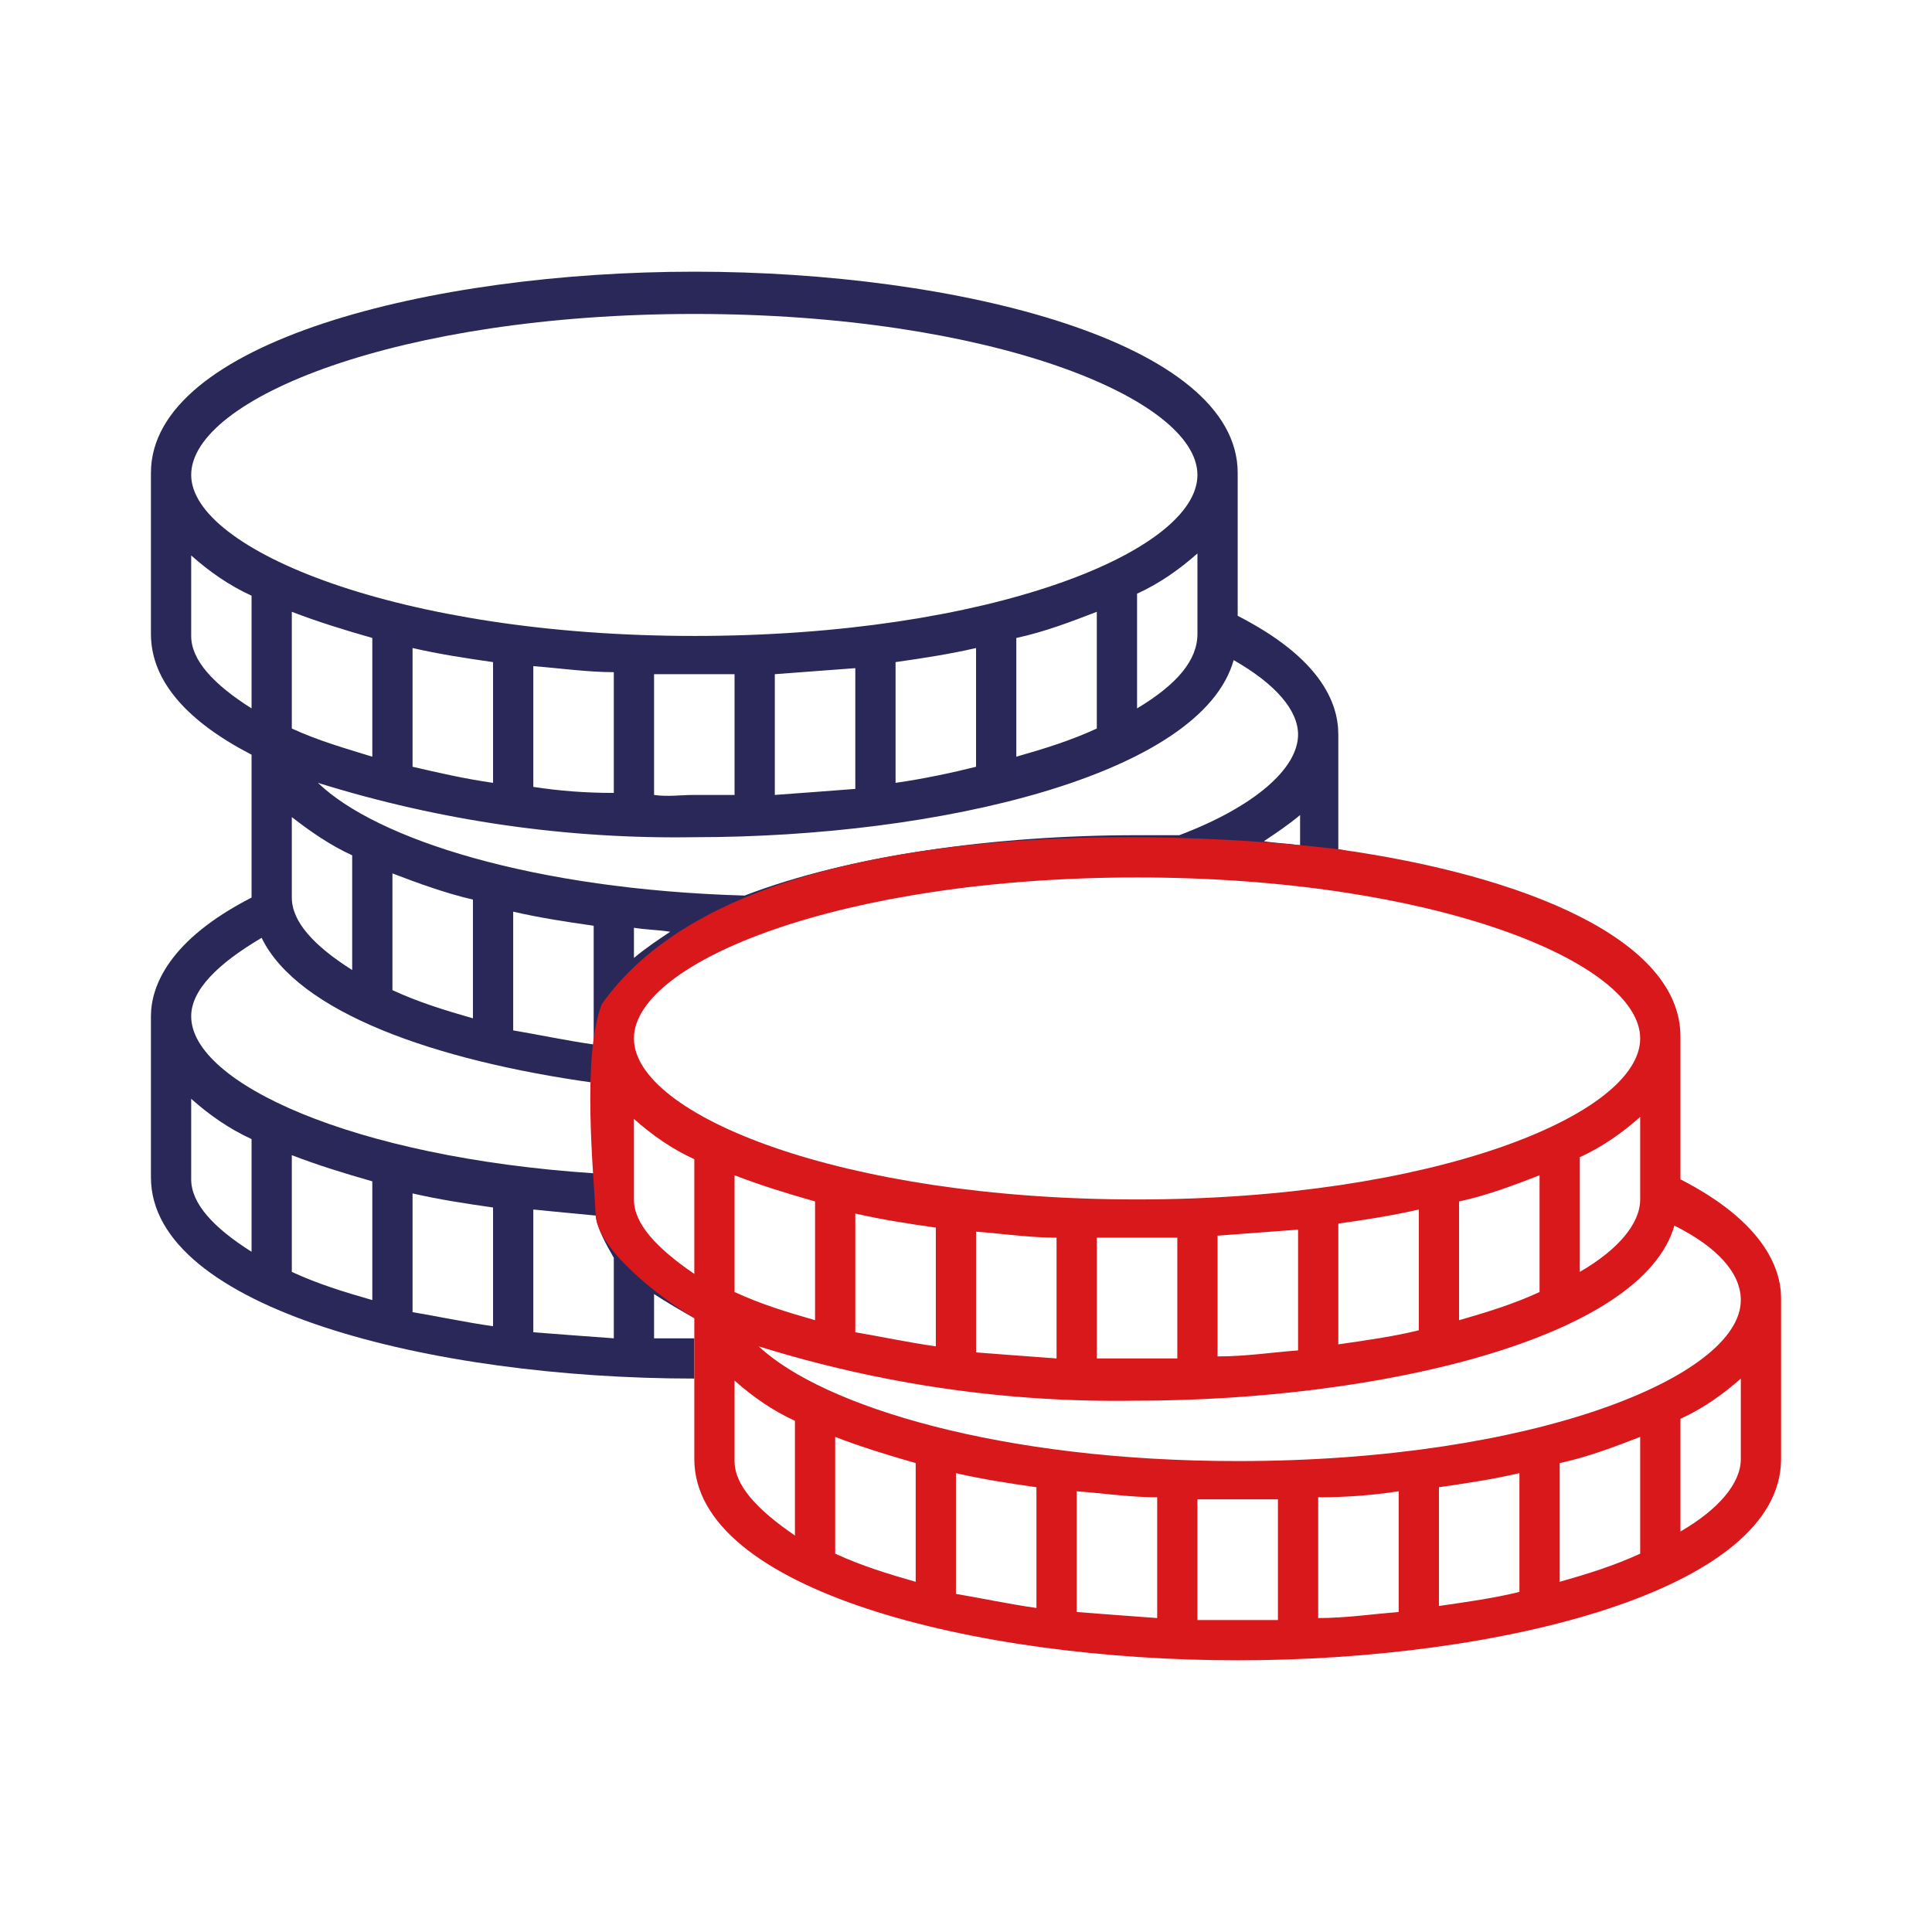
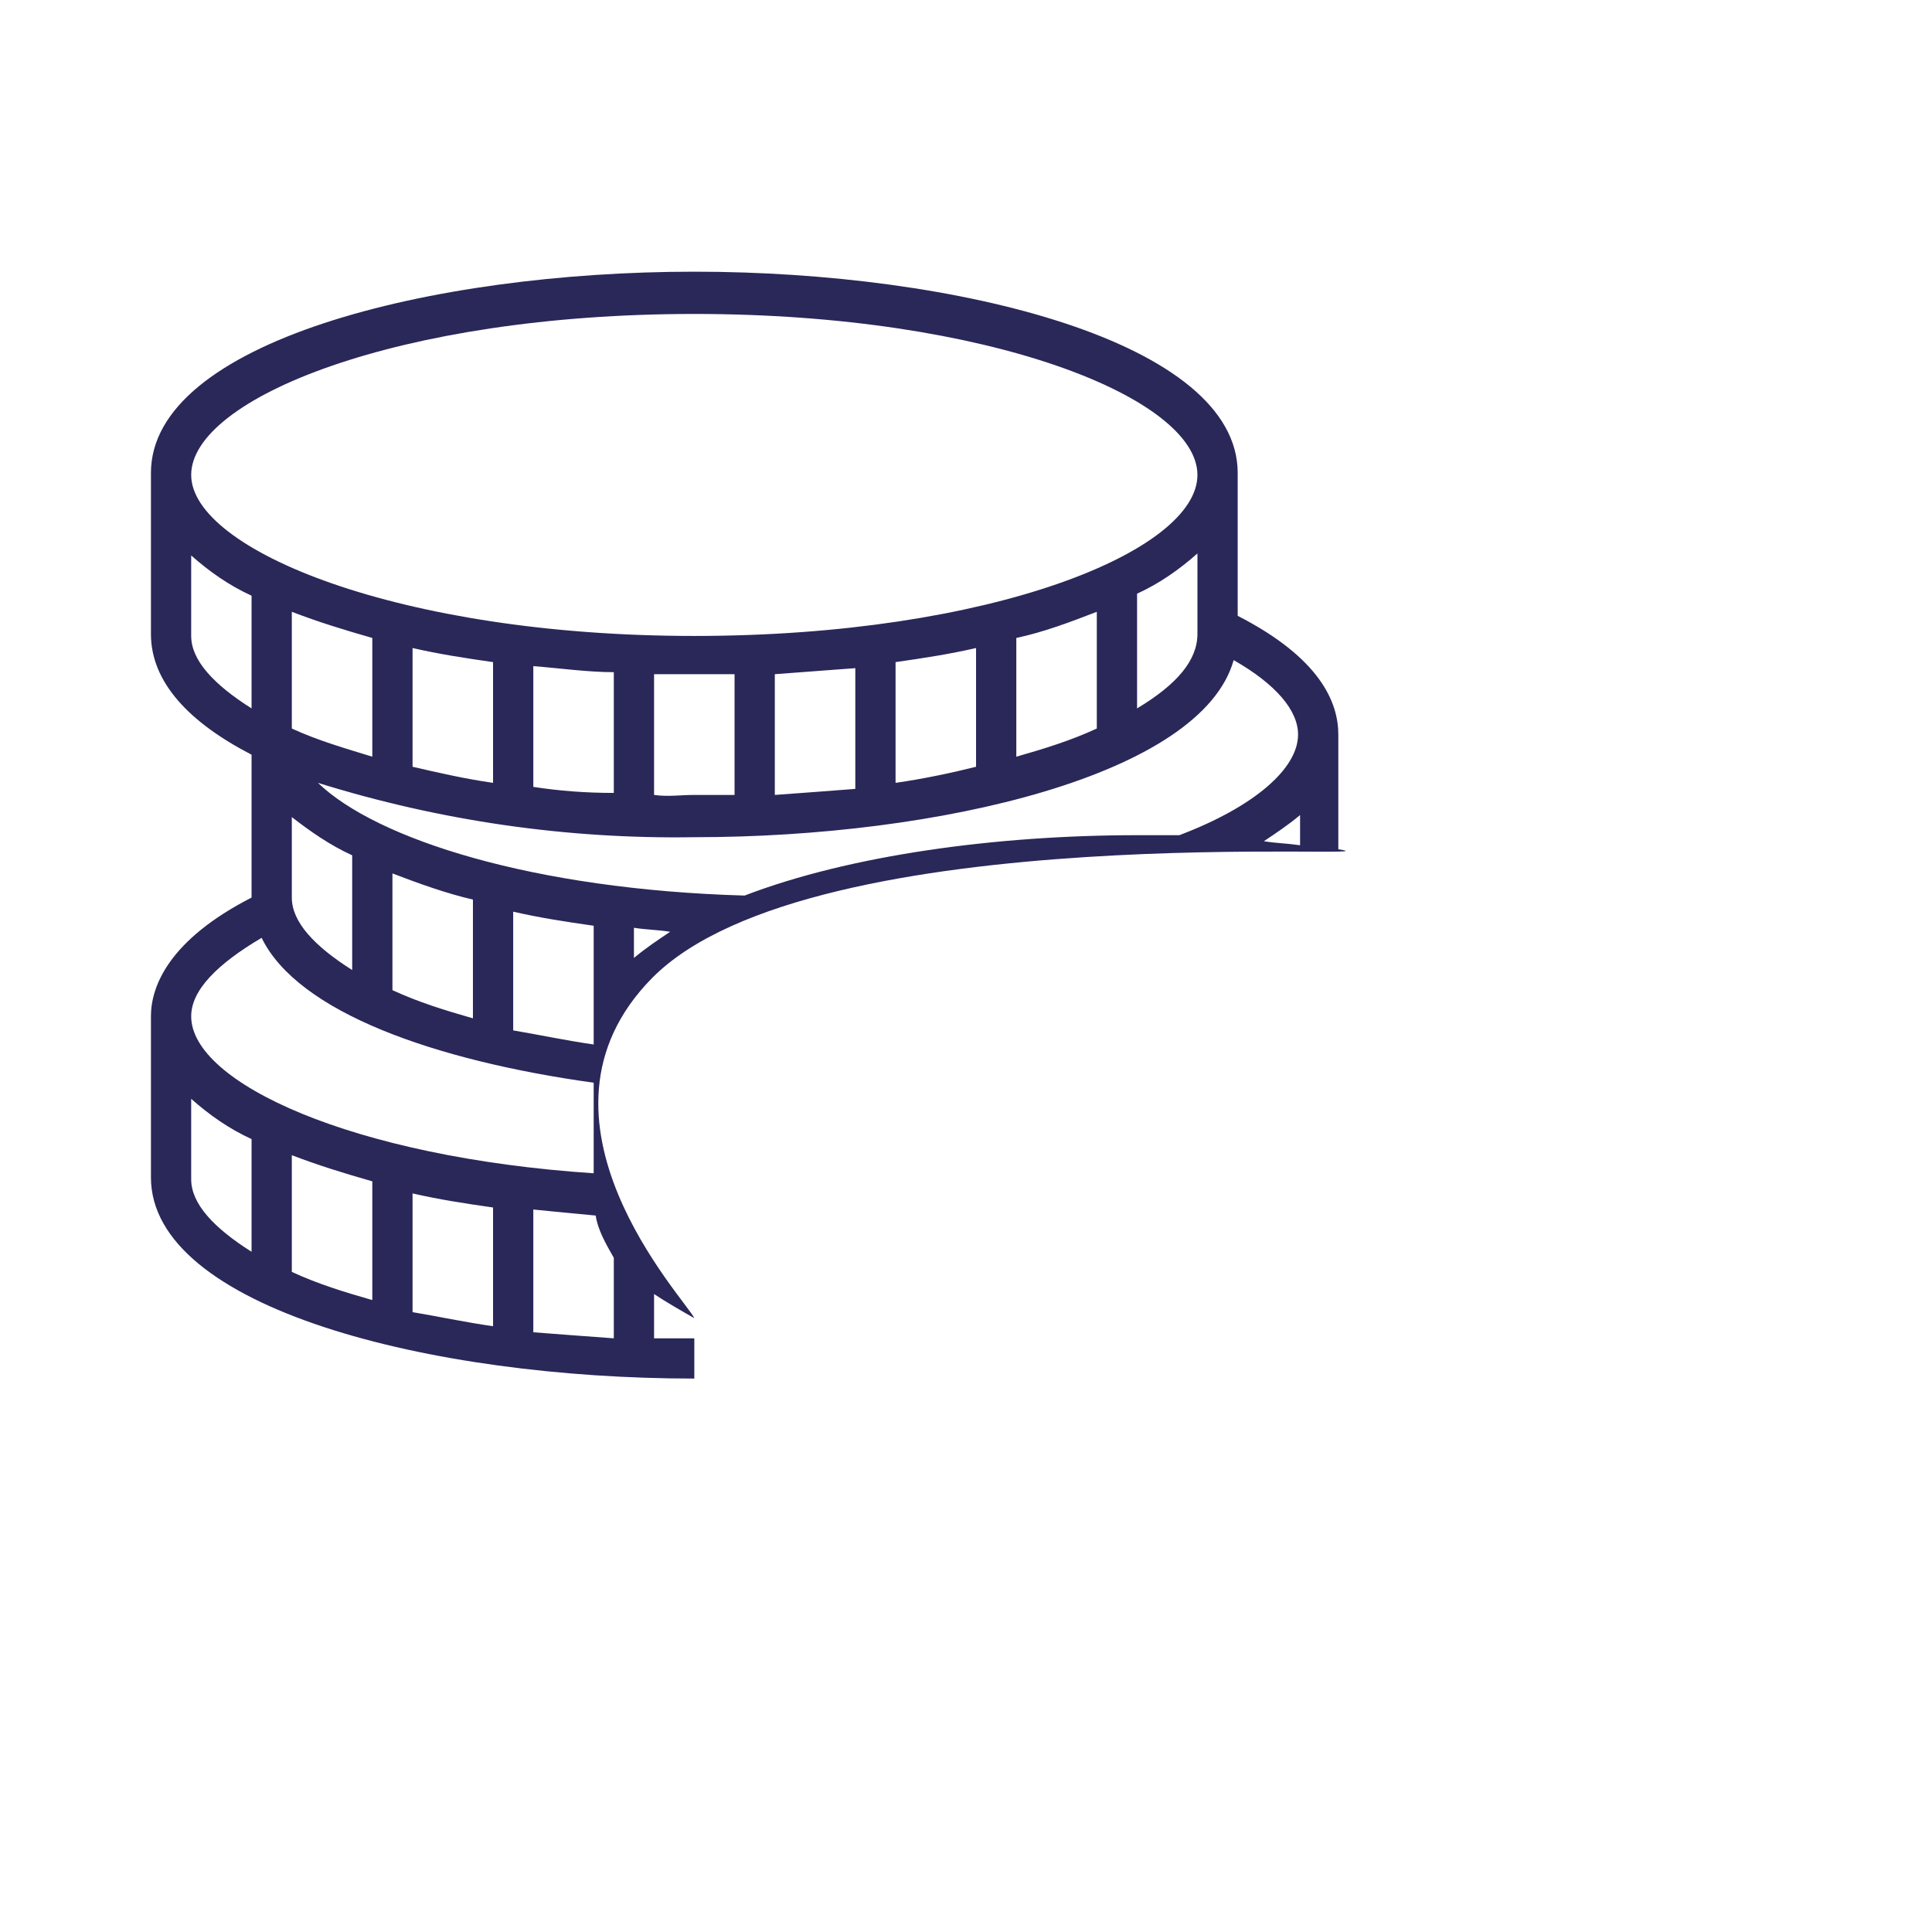
<svg xmlns="http://www.w3.org/2000/svg" version="1.1" id="Layer_1" x="0px" y="0px" viewBox="0 0 96 96" style="enable-background:new 0 0 96 96;" xml:space="preserve">
  <style type="text/css">
	.st0{fill:#2A2759;}
	.st1{fill:#D9181B;}
</style>
  <g>
    <path class="st0" d="M66.5,42.2v-5.7c0-1.6-0.9-3.8-5-5.9v-7.1c0-6.5-13.9-10-27-10s-27,3.5-27,10v8c0,2.4,1.9,4.4,5,6v7v0.1   c-4.1,2.1-5,4.4-5,5.9v8c0,6.5,13.9,10,27,10v-3c-0.4-0.9-9-9.9-2.1-16.9C40.4,40.5,70.5,42.8,66.5,42.2 M34.5,15.6   c14.7,0,25,4.2,25,8c0,3.8-10.3,8-25,8s-25-4.3-25-8C9.5,19.8,19.8,15.6,34.5,15.6 M59.5,27.5v4c0,1.3-1,2.5-3,3.7v-5.7   C57.6,29,58.6,28.3,59.5,27.5 M54.5,30.4v5.8c-1.3,0.6-2.6,1-4,1.4v-5.9C51.9,31.4,53.2,30.9,54.5,30.4 M48.5,32.2v5.9   c-1.2,0.3-2.6,0.6-4,0.8v-6C45.9,32.7,47.2,32.5,48.5,32.2 M42.5,33.2v6c-1.3,0.1-2.6,0.2-4,0.3v-6C39.8,33.4,41.2,33.3,42.5,33.2    M36.5,33.5v6h-2c-0.7,0-1.3,0.1-2,0v-6h2H36.5z M30.5,33.4v6c-1.4,0-2.7-0.1-4-0.3v-6C27.8,33.2,29.2,33.4,30.5,33.4 M24.5,32.9v6   c-1.4-0.2-2.7-0.5-4-0.8v-5.9C21.8,32.5,23.1,32.7,24.5,32.9 M18.5,31.7v5.9c-1.3-0.4-2.7-0.8-4-1.4v-5.8   C15.8,30.9,17.1,31.3,18.5,31.7 M17.5,42.5v5.7c-1.9-1.2-3-2.4-3-3.6v-4C15.4,41.3,16.4,42,17.5,42.5 M9.5,31.6v-4   c0.9,0.8,1.9,1.5,3,2v5.6C10.6,34,9.5,32.8,9.5,31.6 M13,46.6c1.8,3.7,8.6,6.1,16.5,7.2v4.5c-12-0.8-20-4.5-20-7.8   C9.5,49.2,10.8,47.9,13,46.6 M19.5,49.2v-5.8c1.3,0.5,2.7,1,4,1.3v5.9C22.1,50.2,20.8,49.8,19.5,49.2 M25.5,51.2v-5.9   c1.3,0.3,2.6,0.5,4,0.7v5.6v0.3C28.1,51.7,26.7,51.4,25.5,51.2 M12.5,62.2c-1.9-1.2-3-2.4-3-3.6v-4c0.9,0.8,1.9,1.5,3,2V62.2z    M18.5,64.6c-1.4-0.4-2.7-0.8-4-1.4v-5.8c1.3,0.5,2.6,0.9,4,1.3V64.6z M24.5,65.9c-1.4-0.2-2.8-0.5-4-0.7v-5.9   c1.3,0.3,2.6,0.5,4,0.7V65.9z M30.5,66.5c-1.4-0.1-2.7-0.2-4-0.3v-6.1c1,0.1,2,0.2,3.1,0.3c0.1,0.7,0.5,1.4,0.9,2.1V66.5z    M34.5,66.5h-2v-2.2c0.6,0.4,1.3,0.8,2,1.2V66.5z M31.5,47.6v-1.5c0.6,0.1,1.2,0.1,1.8,0.2C32.7,46.7,32.1,47.1,31.5,47.6    M58.6,41.5h-2.1c-7,0-14.3,1-19.5,3c-10.5-0.3-18.3-2.8-21.2-5.6c6.1,1.9,12.4,2.8,18.7,2.7c12.2,0,25.2-3.1,26.8-8.8   c2.1,1.2,3.2,2.5,3.2,3.7C64.5,38.2,62.3,40.1,58.6,41.5 M64.6,42c-0.7-0.1-1.2-0.1-1.8-0.2c0.6-0.4,1.2-0.8,1.8-1.3V42z" />
-     <path class="st1" d="M83.5,58.6v-7.1c0-4.8-7.7-8-17-9.3c0,0-28.5-3.8-36.6,7.7c-1,2.6-0.4,8.4-0.3,10.5c0.1,1.6,2.9,3.9,4.9,5.1v7   c0,6.5,13.9,10,27,10s27-3.5,27-10v-8C88.5,63,87.6,60.7,83.5,58.6 M34.5,63.3c-1.9-1.3-3-2.5-3-3.7v-4c0.9,0.8,1.9,1.5,3,2V63.3z    M31.5,51.6c0-3.8,10.3-8,25-8s25,4.2,25,8s-10.3,8-25,8S31.5,55.4,31.5,51.6 M81.5,55.5v4.1c0,1.2-1.1,2.5-3,3.6v-5.7   C79.6,57,80.6,56.3,81.5,55.5 M76.5,58.4v5.8c-1.3,0.6-2.6,1-4,1.4v-5.9C73.9,59.4,75.2,58.9,76.5,58.4 M70.5,60.1v6   c-1.2,0.3-2.6,0.5-4,0.7v-6C67.9,60.6,69.2,60.4,70.5,60.1 M64.5,61.1v6c-1.3,0.1-2.6,0.3-4,0.3v-6C61.8,61.3,63.2,61.2,64.5,61.1    M58.5,61.5v6h-2h-2v-6h2H58.5z M52.5,61.5v6c-1.4-0.1-2.7-0.2-4-0.3v-6C49.8,61.3,51.2,61.5,52.5,61.5 M46.5,61v5.9   c-1.4-0.2-2.8-0.5-4-0.7v-5.9C43.8,60.6,45.1,60.8,46.5,61 M40.5,59.7v5.9c-1.4-0.4-2.7-0.8-4-1.4v-5.8   C37.8,58.9,39.1,59.3,40.5,59.7 M39.5,76.3c-1.9-1.3-3-2.5-3-3.7v-4c0.9,0.8,1.9,1.5,3,2V76.3z M45.5,78.6c-1.4-0.4-2.7-0.8-4-1.4   v-5.8c1.3,0.5,2.6,0.9,4,1.3V78.6z M51.5,79.9c-1.4-0.2-2.8-0.5-4-0.7v-6c1.3,0.3,2.6,0.5,4,0.7V79.9z M57.5,80.4   c-1.4-0.1-2.7-0.2-4-0.3v-6c1.3,0.1,2.7,0.3,4,0.3V80.4z M63.5,80.5h-2h-2v-6h2h2V80.5z M69.5,80.1c-1.3,0.1-2.6,0.3-4,0.3v-6   c1.4,0,2.7-0.1,4-0.3V80.1z M75.5,79.1c-1.2,0.3-2.6,0.5-4,0.7v-5.9c1.4-0.2,2.7-0.4,4-0.7V79.1z M81.5,77.2c-1.3,0.6-2.6,1-4,1.4   v-5.9c1.4-0.3,2.7-0.8,4-1.3V77.2z M86.5,72.5c0,1.2-1.1,2.5-3,3.6v-5.6c1.1-0.5,2.1-1.2,3-2V72.5z M61.5,72.6   c-11.7,0-20.6-2.7-23.8-5.7c6.1,1.9,12.4,2.8,18.7,2.7c12.2,0,25.2-3.1,26.8-8.7c2.2,1.1,3.3,2.4,3.3,3.7   C86.5,68.4,76.2,72.6,61.5,72.6" />
  </g>
</svg>